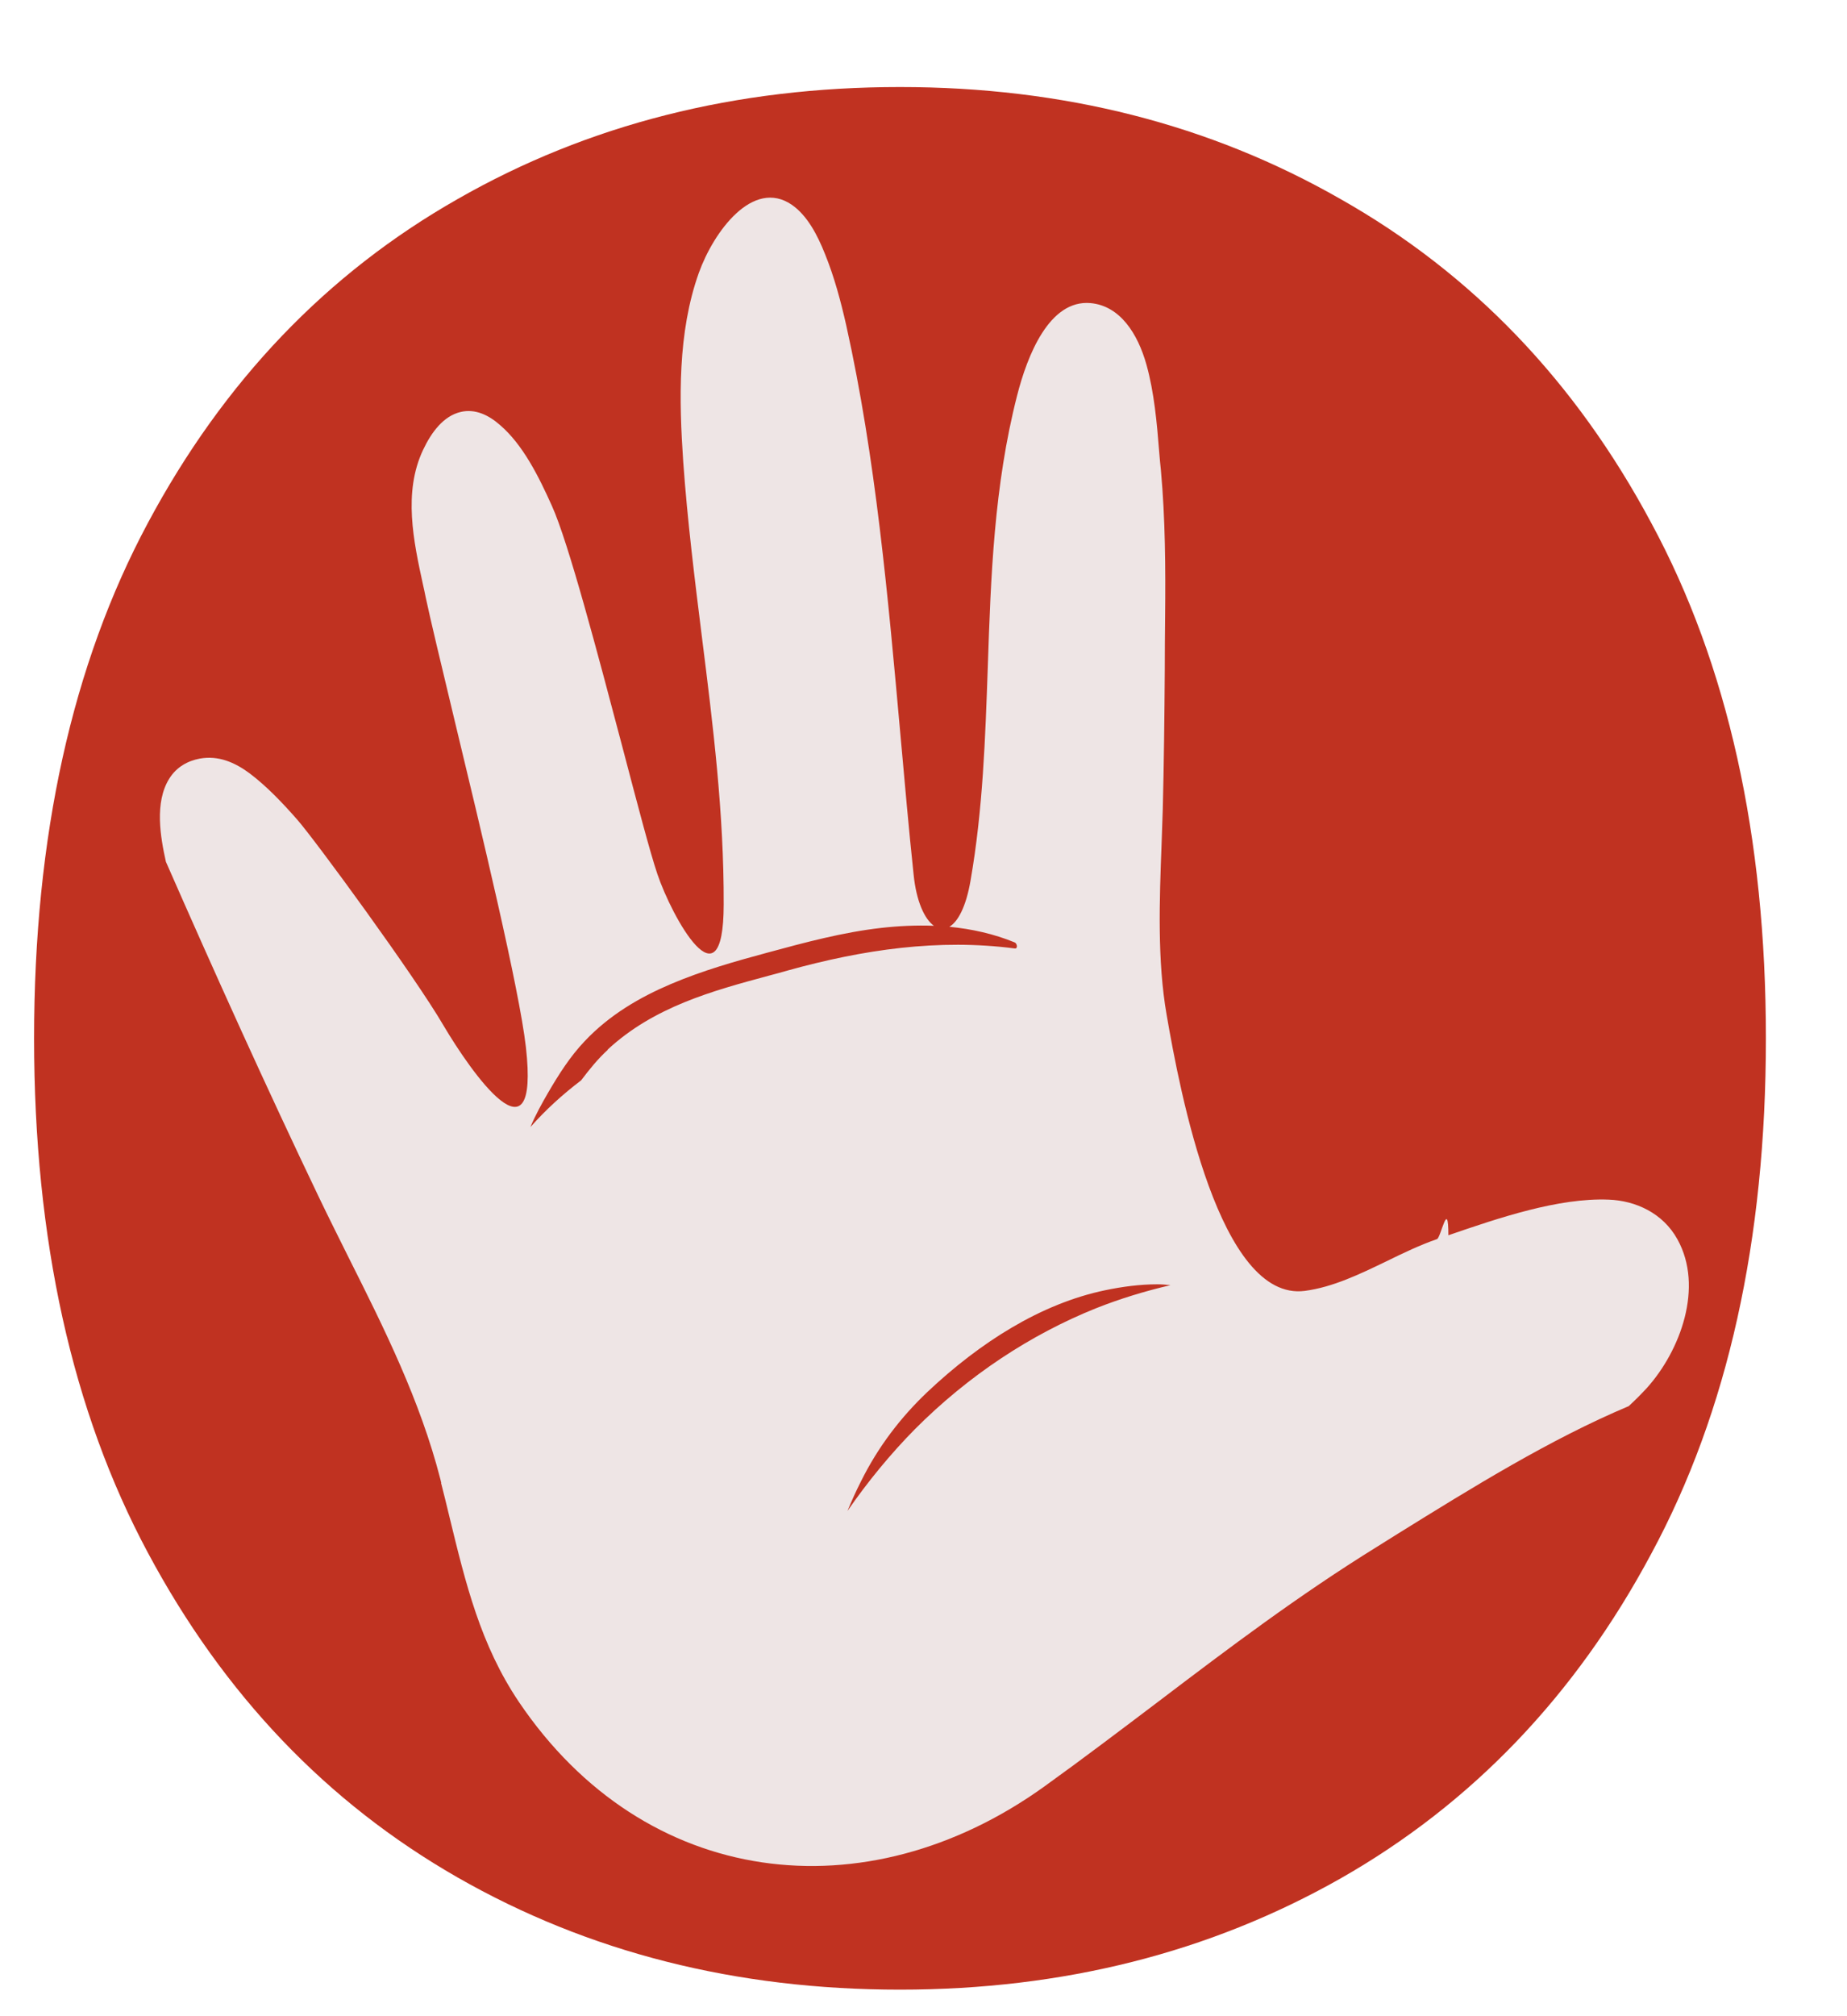
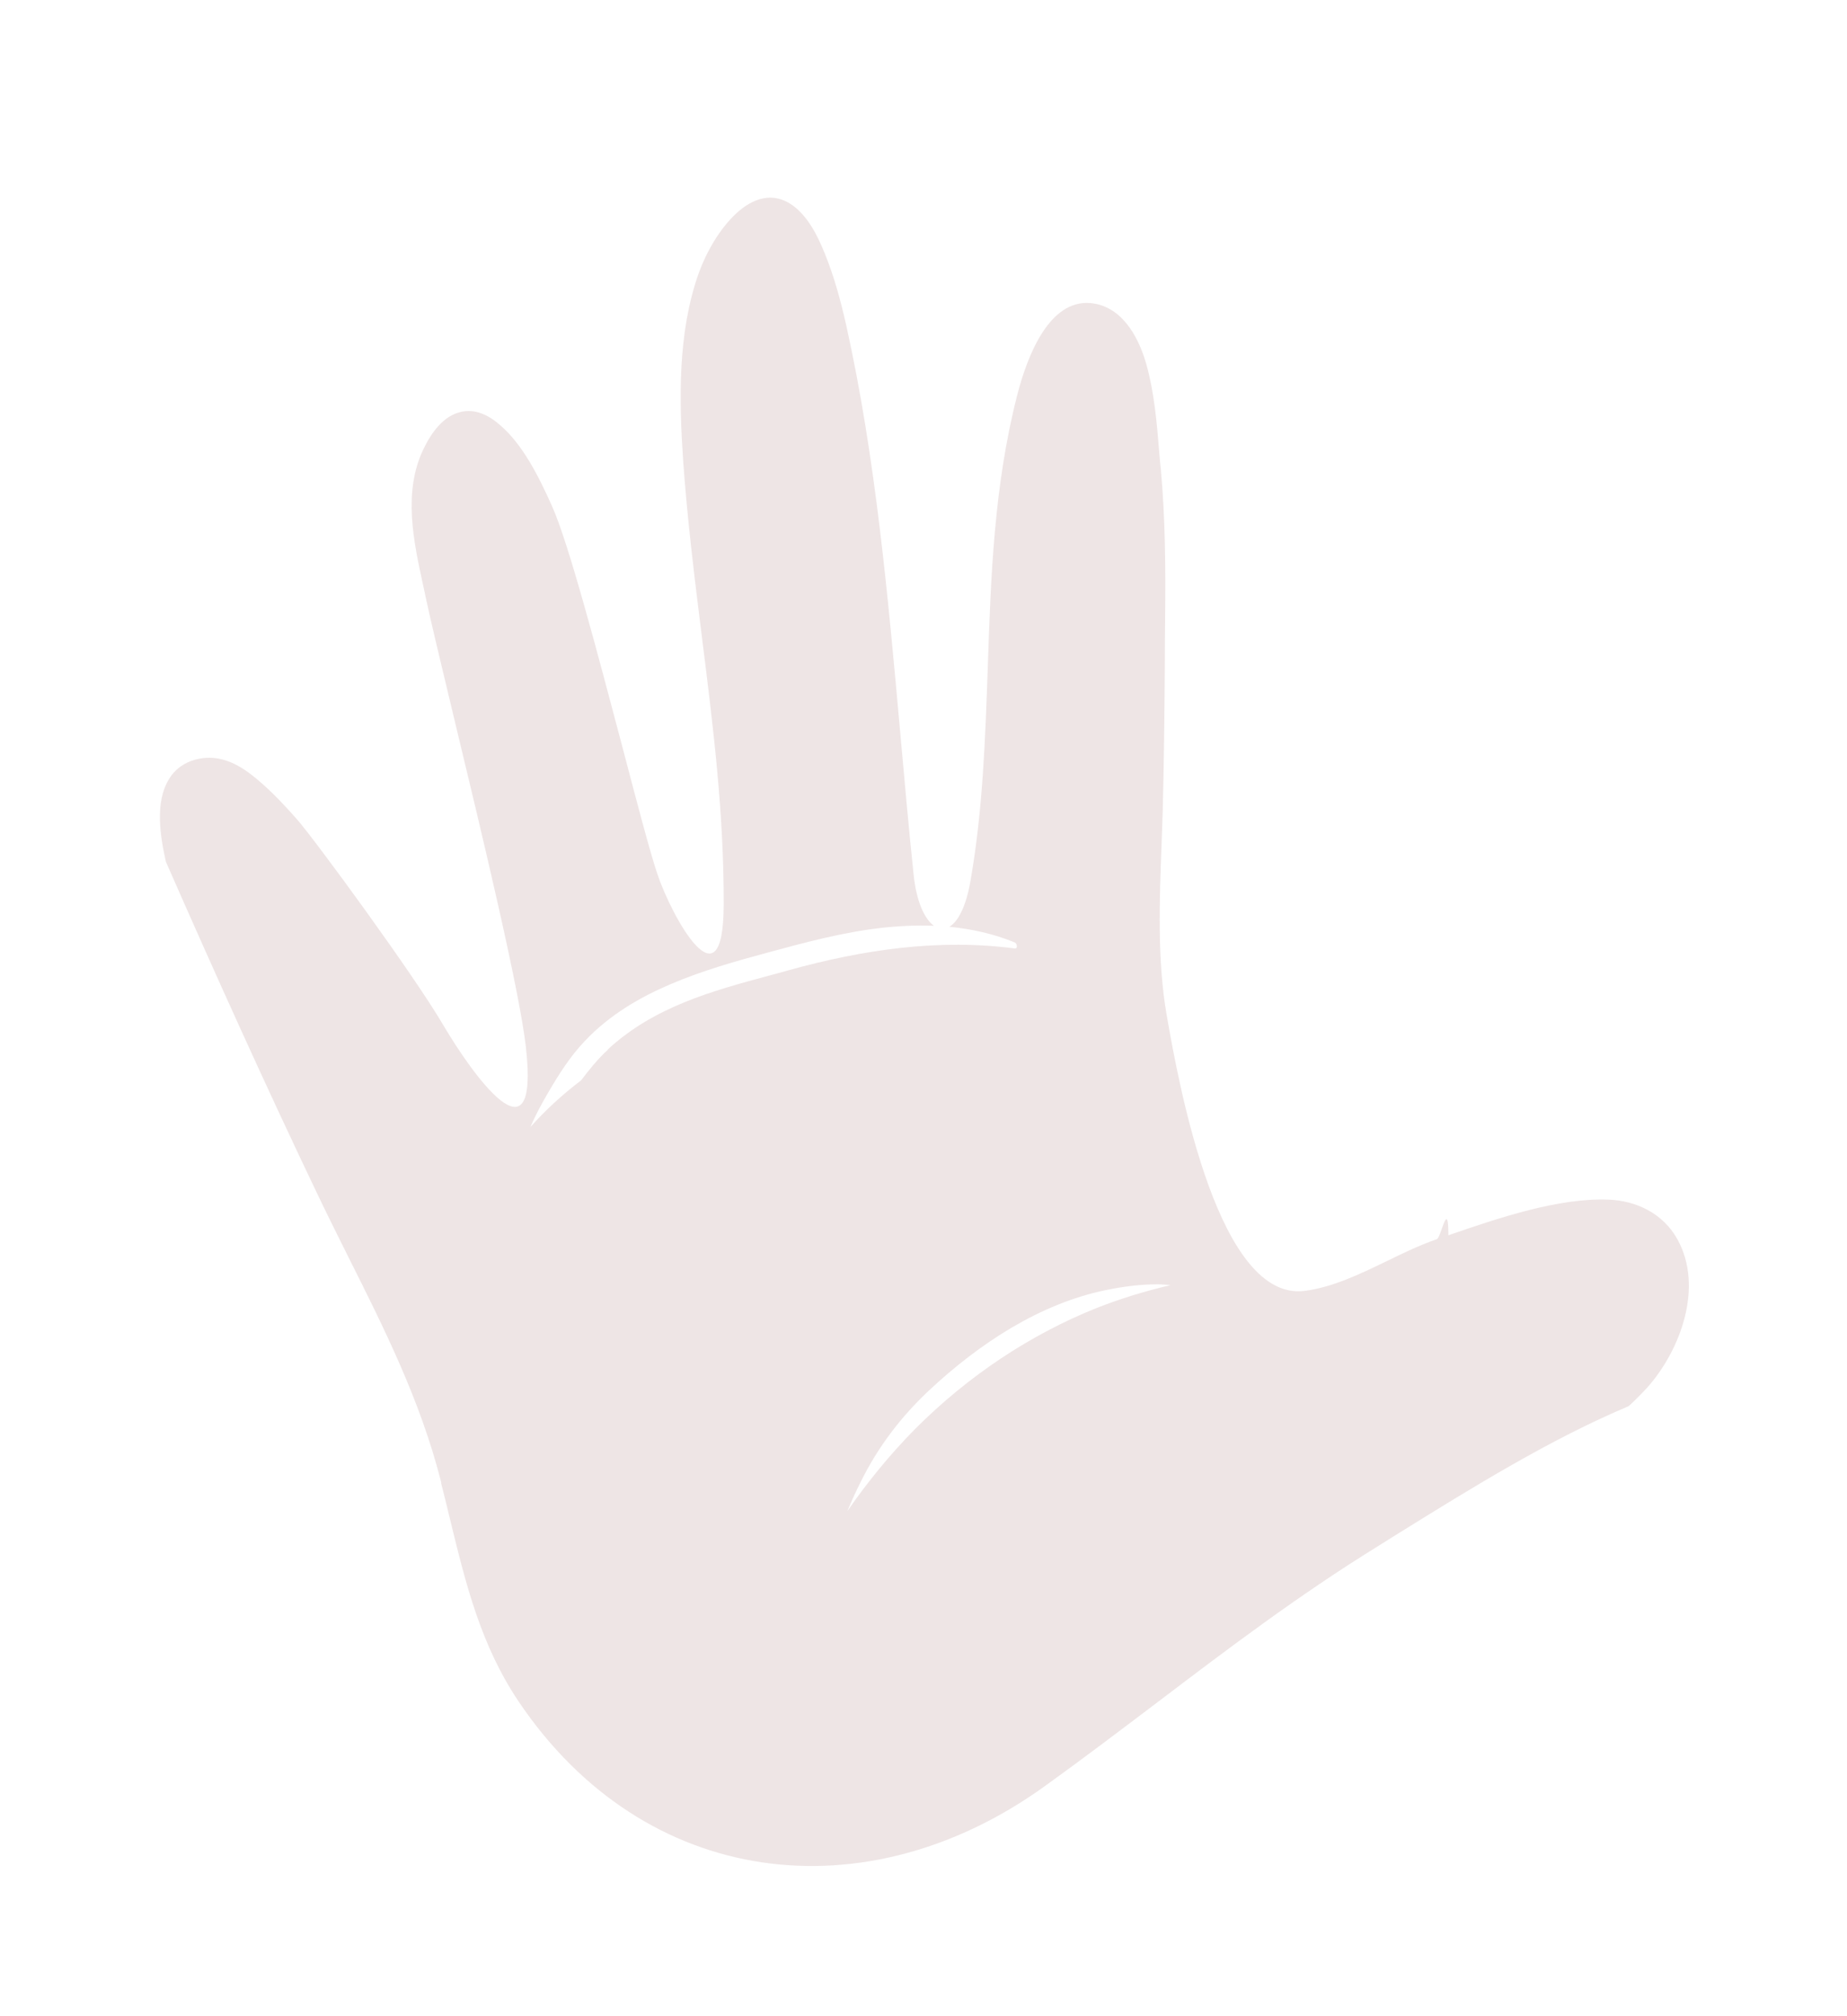
<svg xmlns="http://www.w3.org/2000/svg" width="11" height="12" viewBox="0 0 11 12" fill="none">
-   <path d="M10.517 6.18C10.517 7.382 10.29 8.404 9.834 9.248C9.383 10.091 8.766 10.735 7.984 11.18C7.206 11.621 6.332 11.842 5.36 11.842C4.381 11.842 3.503 11.619 2.725 11.174C1.947 10.729 1.332 10.085 0.881 9.242C0.429 8.399 0.203 7.378 0.203 6.18C0.203 4.978 0.429 3.955 0.881 3.112C1.332 2.269 1.947 1.627 2.725 1.185C3.503 0.74 4.381 0.518 5.36 0.518C6.332 0.518 7.206 0.74 7.984 1.185C8.766 1.627 9.383 2.269 9.834 3.112C10.29 3.955 10.517 4.978 10.517 6.18Z" fill="#C03221" />
  <path fill-rule="evenodd" clip-rule="evenodd" d="M2.628 8.826C2.626 8.819 2.625 8.812 2.623 8.805C2.502 8.334 2.288 7.906 2.076 7.484C2.017 7.365 1.957 7.246 1.9 7.127C1.584 6.467 1.281 5.796 0.988 5.129C0.955 4.981 0.92 4.777 1.007 4.636C1.051 4.564 1.12 4.528 1.19 4.515C1.3 4.495 1.398 4.537 1.487 4.603C1.59 4.681 1.682 4.778 1.77 4.878C1.878 5.001 2.469 5.808 2.641 6.103C2.806 6.382 3.215 6.966 3.132 6.232C3.093 5.888 2.867 4.95 2.701 4.261C2.626 3.948 2.563 3.686 2.535 3.554C2.53 3.529 2.525 3.504 2.519 3.479C2.463 3.222 2.4 2.93 2.52 2.677C2.57 2.571 2.642 2.476 2.743 2.452C2.83 2.431 2.911 2.471 2.977 2.529C3.114 2.646 3.208 2.835 3.287 3.011C3.386 3.23 3.56 3.891 3.706 4.443C3.794 4.778 3.871 5.072 3.915 5.202C4.001 5.457 4.309 6.018 4.31 5.384C4.312 4.839 4.246 4.314 4.18 3.789C4.137 3.444 4.094 3.099 4.069 2.748C4.044 2.382 4.035 1.979 4.162 1.624C4.25 1.379 4.484 1.06 4.716 1.219C4.808 1.283 4.868 1.398 4.913 1.511C4.968 1.646 5.007 1.791 5.04 1.937C5.215 2.723 5.289 3.554 5.363 4.378C5.388 4.655 5.412 4.931 5.441 5.204C5.457 5.364 5.506 5.47 5.562 5.51C5.457 5.506 5.351 5.511 5.246 5.523C5.018 5.549 4.795 5.609 4.57 5.67C4.377 5.722 4.183 5.777 3.995 5.857C3.812 5.935 3.631 6.039 3.482 6.197C3.397 6.286 3.328 6.394 3.264 6.504C3.227 6.568 3.189 6.636 3.159 6.708C3.251 6.604 3.353 6.512 3.461 6.43C3.51 6.365 3.561 6.302 3.62 6.248L3.619 6.247C3.894 5.992 4.245 5.897 4.575 5.808C4.614 5.798 4.653 5.787 4.692 5.776C5.142 5.651 5.592 5.586 6.043 5.645C6.064 5.648 6.057 5.614 6.043 5.609C5.919 5.558 5.787 5.529 5.654 5.516C5.705 5.486 5.753 5.398 5.78 5.242C5.854 4.818 5.868 4.392 5.883 3.967C5.901 3.43 5.92 2.893 6.057 2.356C6.118 2.116 6.249 1.782 6.495 1.804C6.67 1.82 6.776 1.985 6.828 2.171C6.874 2.336 6.89 2.516 6.904 2.693C6.907 2.729 6.91 2.764 6.914 2.8C6.94 3.088 6.942 3.38 6.939 3.671C6.938 3.777 6.937 3.883 6.937 3.989C6.935 4.265 6.932 4.541 6.925 4.817C6.923 4.884 6.92 4.953 6.918 5.022C6.905 5.362 6.892 5.718 6.948 6.04C7.027 6.498 7.263 7.749 7.771 7.683C7.938 7.661 8.097 7.584 8.257 7.507C8.357 7.458 8.457 7.41 8.558 7.375C8.581 7.368 8.626 7.127 8.626 7.352C8.926 7.249 9.281 7.128 9.581 7.14C9.741 7.146 9.904 7.22 9.99 7.376C10.148 7.66 10.008 8.038 9.809 8.26C9.774 8.298 9.738 8.334 9.7 8.369C9.23 8.567 8.769 8.853 8.324 9.129C8.283 9.155 8.242 9.18 8.201 9.206C7.734 9.495 7.321 9.807 6.898 10.128C6.677 10.295 6.453 10.465 6.218 10.634C5.156 11.396 3.841 11.241 3.09 10.129C2.862 9.79 2.774 9.428 2.677 9.029C2.661 8.963 2.645 8.896 2.627 8.827L2.628 8.826ZM6.526 7.787C6.138 7.943 5.768 8.186 5.449 8.506C5.303 8.654 5.169 8.817 5.047 8.993C5.072 8.933 5.098 8.875 5.127 8.818C5.23 8.61 5.365 8.435 5.523 8.285C5.836 7.99 6.198 7.759 6.583 7.679C6.684 7.658 6.789 7.644 6.891 7.644C6.918 7.644 6.945 7.646 6.971 7.649C6.821 7.684 6.672 7.729 6.526 7.787Z" fill="#EEE5E5" />
</svg>